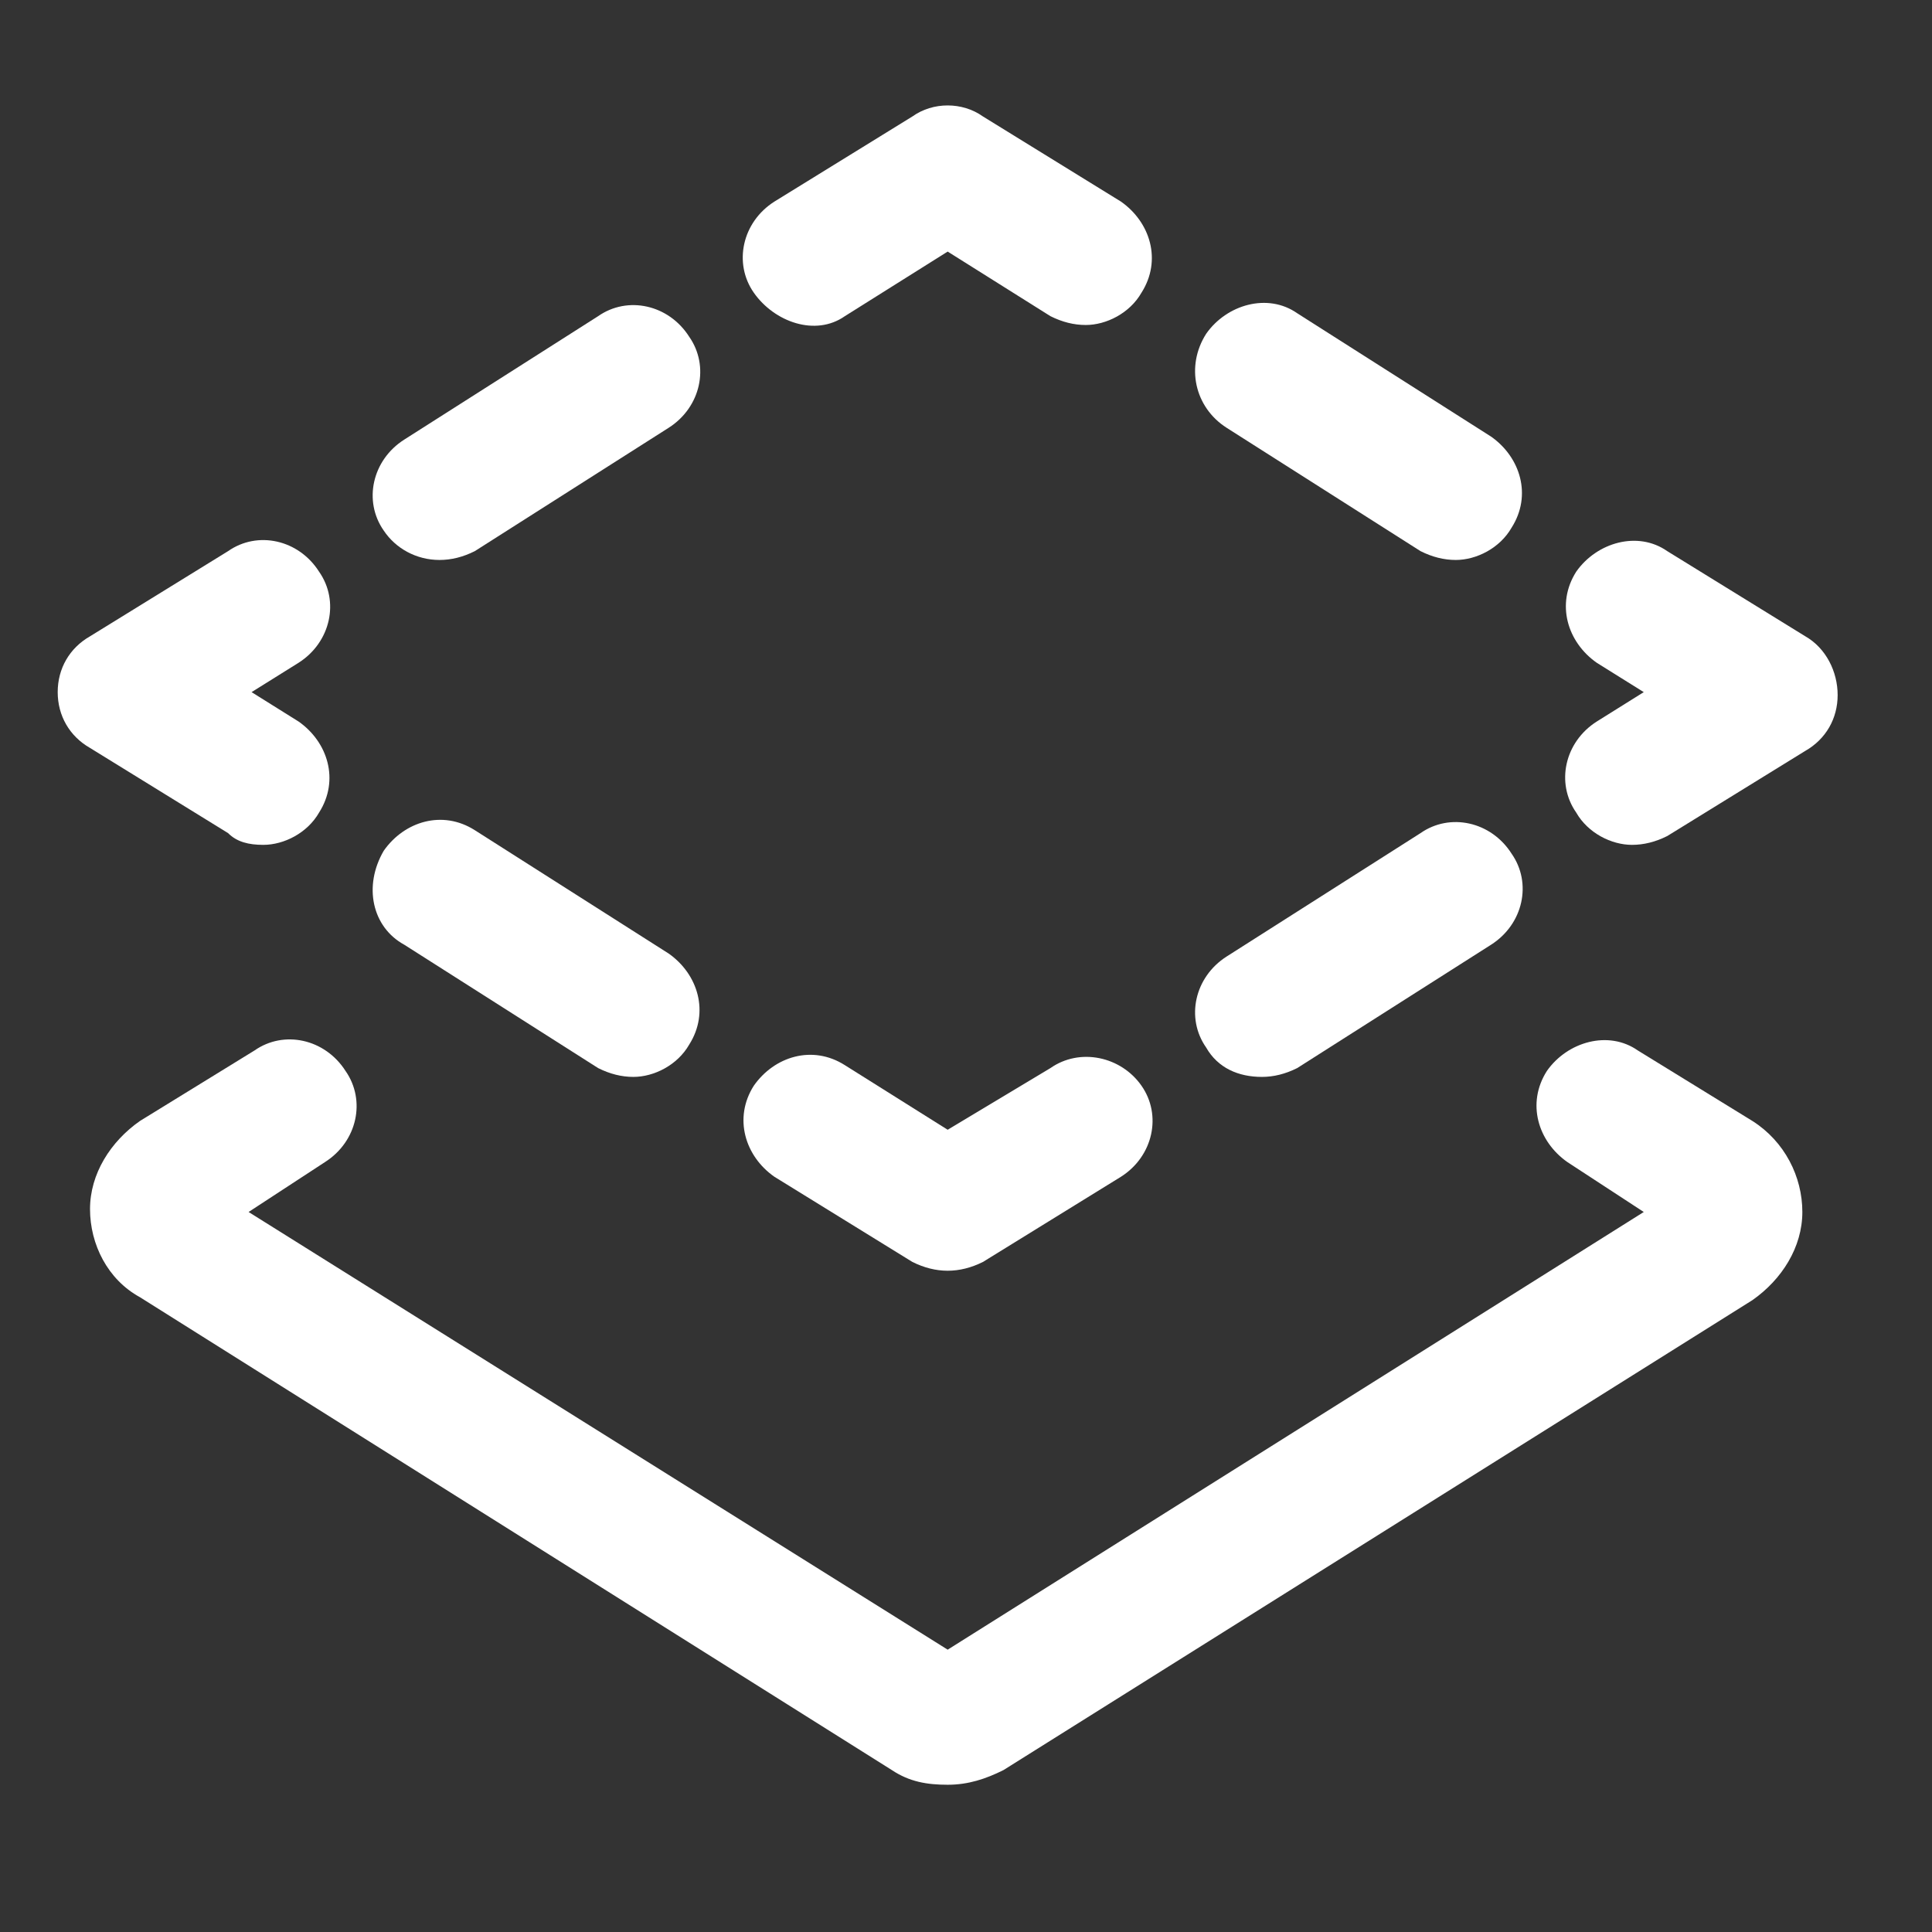
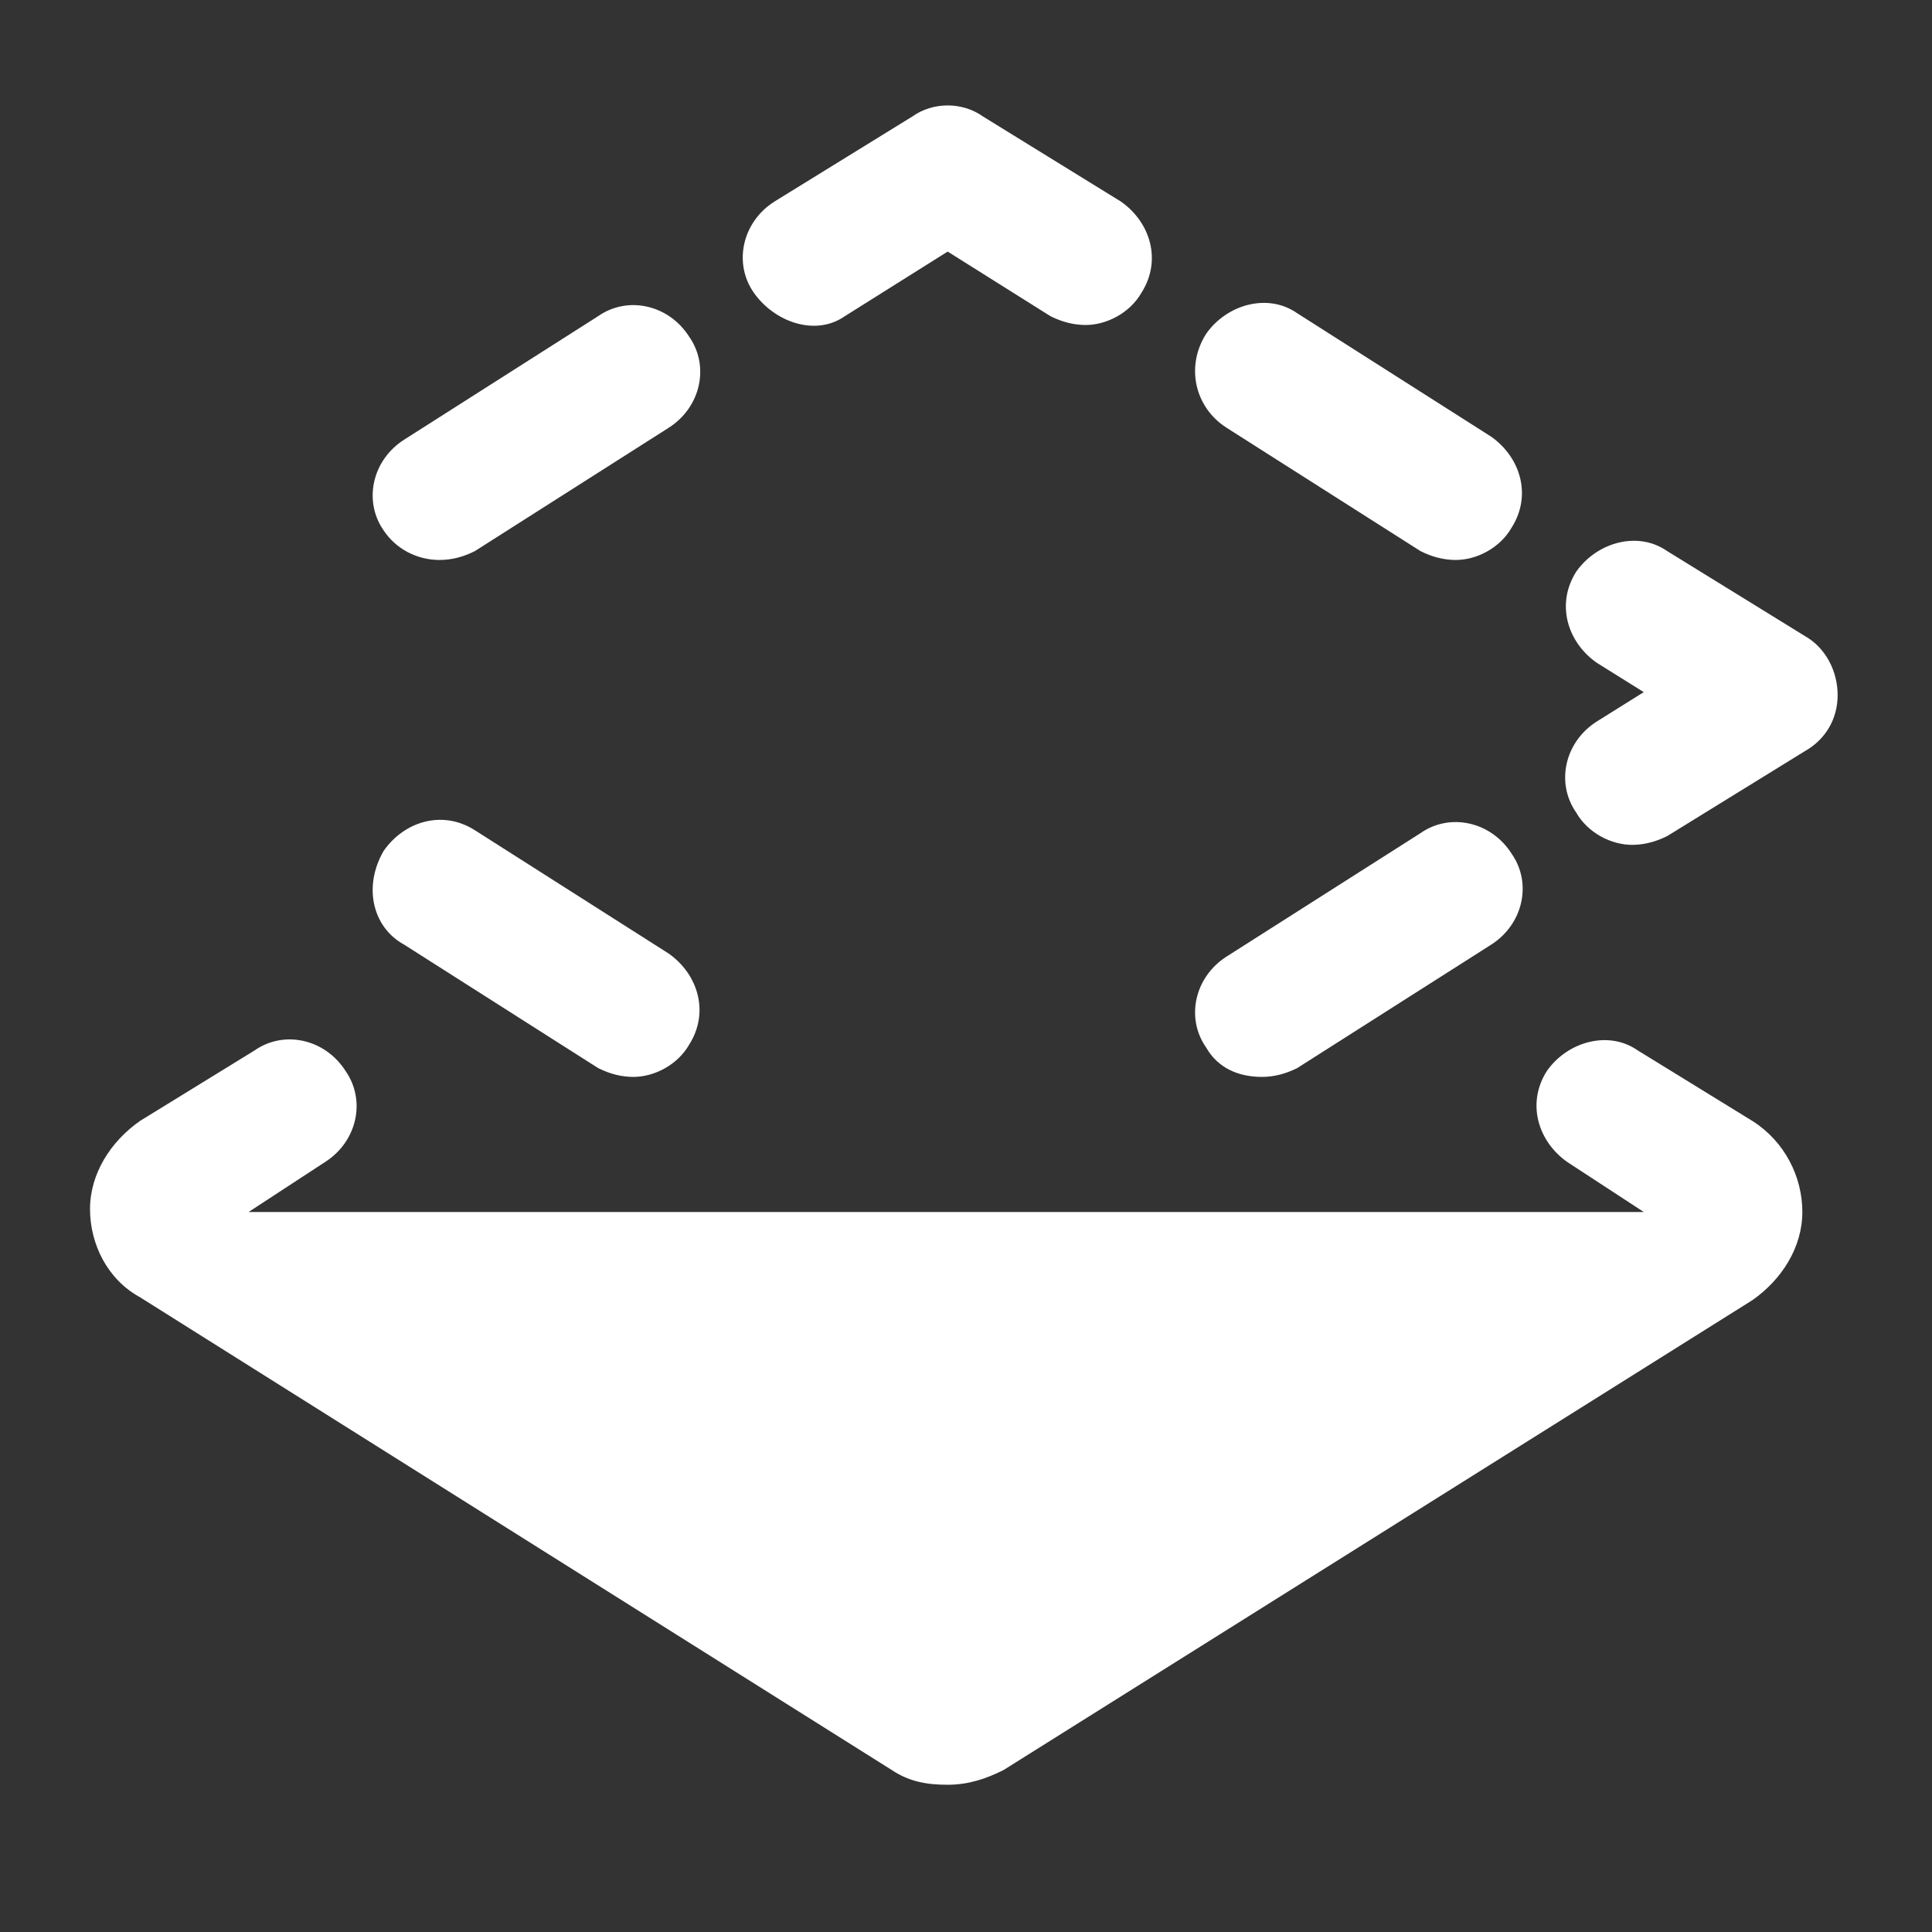
<svg xmlns="http://www.w3.org/2000/svg" width="38" height="38" viewBox="0 0 37 37" fill="none">
  <rect x="0" y="0" width="37" height="37" fill="#333333" stroke="none" />
-   <path d="M33.561 21.468L31.367 20.118C30.805 19.724 30.017 19.949 29.624 20.511C29.23 21.13 29.455 21.861 30.017 22.255L31.48 23.211L18.149 31.593L4.761 23.211L6.224 22.255C6.843 21.861 7.011 21.074 6.618 20.511C6.224 19.893 5.436 19.724 4.874 20.118L2.68 21.468C2.118 21.861 1.724 22.48 1.724 23.155C1.724 23.83 2.061 24.505 2.68 24.843L17.08 33.899C17.418 34.124 17.755 34.18 18.149 34.18C18.543 34.18 18.88 34.068 19.218 33.899L33.561 24.899C34.124 24.505 34.517 23.886 34.517 23.211C34.517 22.536 34.18 21.861 33.561 21.468Z" fill="white" />
-   <path d="M20.117 20.455L18.149 21.636L16.18 20.399C15.561 20.005 14.83 20.23 14.436 20.793C14.043 21.411 14.268 22.143 14.83 22.536L17.474 24.168C17.699 24.28 17.924 24.336 18.149 24.336C18.374 24.336 18.599 24.28 18.824 24.168L21.468 22.536C22.086 22.143 22.255 21.355 21.861 20.793C21.468 20.23 20.68 20.061 20.117 20.455Z" fill="white" />
+   <path d="M33.561 21.468L31.367 20.118C30.805 19.724 30.017 19.949 29.624 20.511C29.23 21.13 29.455 21.861 30.017 22.255L31.48 23.211L4.761 23.211L6.224 22.255C6.843 21.861 7.011 21.074 6.618 20.511C6.224 19.893 5.436 19.724 4.874 20.118L2.68 21.468C2.118 21.861 1.724 22.48 1.724 23.155C1.724 23.83 2.061 24.505 2.68 24.843L17.08 33.899C17.418 34.124 17.755 34.18 18.149 34.18C18.543 34.18 18.88 34.068 19.218 33.899L33.561 24.899C34.124 24.505 34.517 23.886 34.517 23.211C34.517 22.536 34.18 21.861 33.561 21.468Z" fill="white" />
  <path d="M7.743 18.093L11.455 20.455C11.68 20.568 11.905 20.624 12.13 20.624C12.524 20.624 12.974 20.399 13.199 20.005C13.592 19.386 13.367 18.655 12.805 18.261L9.093 15.899C8.474 15.505 7.743 15.73 7.349 16.293C6.955 16.968 7.124 17.755 7.743 18.093Z" fill="white" />
-   <path d="M5.043 16.18C5.436 16.18 5.886 15.955 6.111 15.561C6.505 14.943 6.28 14.211 5.718 13.818L4.818 13.255L5.718 12.693C6.336 12.299 6.505 11.511 6.111 10.949C5.718 10.33 4.93 10.161 4.368 10.555L1.724 12.186C1.33 12.411 1.105 12.805 1.105 13.255C1.105 13.705 1.33 14.099 1.724 14.324L4.368 15.955C4.536 16.124 4.761 16.18 5.043 16.18Z" fill="white" />
  <path d="M8.418 10.724C8.643 10.724 8.868 10.668 9.093 10.555L12.805 8.193C13.424 7.799 13.592 7.011 13.199 6.449C12.805 5.83 12.018 5.661 11.455 6.055L7.743 8.418C7.124 8.811 6.955 9.599 7.349 10.161C7.574 10.499 7.968 10.724 8.418 10.724Z" fill="white" />
  <path d="M16.18 6.055L18.149 4.818L20.117 6.055C20.343 6.168 20.567 6.224 20.793 6.224C21.186 6.224 21.636 5.999 21.861 5.605C22.255 4.986 22.03 4.255 21.468 3.861L18.824 2.23C18.43 1.949 17.867 1.949 17.474 2.23L14.83 3.861C14.211 4.255 14.043 5.043 14.436 5.605C14.83 6.168 15.617 6.449 16.18 6.055Z" fill="white" />
  <path d="M23.492 8.193L27.205 10.555C27.43 10.668 27.655 10.724 27.88 10.724C28.274 10.724 28.724 10.499 28.949 10.105C29.343 9.486 29.117 8.755 28.555 8.361L24.843 5.999C24.28 5.605 23.492 5.83 23.099 6.393C22.705 7.011 22.874 7.799 23.492 8.193Z" fill="white" />
  <path d="M34.574 12.186L31.93 10.555C31.367 10.161 30.58 10.386 30.186 10.949C29.793 11.568 30.017 12.299 30.58 12.693L31.48 13.255L30.58 13.818C29.961 14.211 29.793 14.999 30.186 15.561C30.411 15.955 30.861 16.18 31.255 16.18C31.48 16.18 31.705 16.124 31.93 16.011L34.574 14.38C34.968 14.155 35.193 13.761 35.193 13.311C35.193 12.861 34.968 12.411 34.574 12.186Z" fill="white" />
  <path d="M24.168 20.624C24.392 20.624 24.617 20.568 24.843 20.455L28.555 18.093C29.174 17.699 29.343 16.912 28.949 16.349C28.555 15.73 27.767 15.562 27.205 15.955L23.492 18.318C22.874 18.712 22.705 19.499 23.099 20.061C23.324 20.455 23.718 20.624 24.168 20.624Z" fill="white" />
</svg>